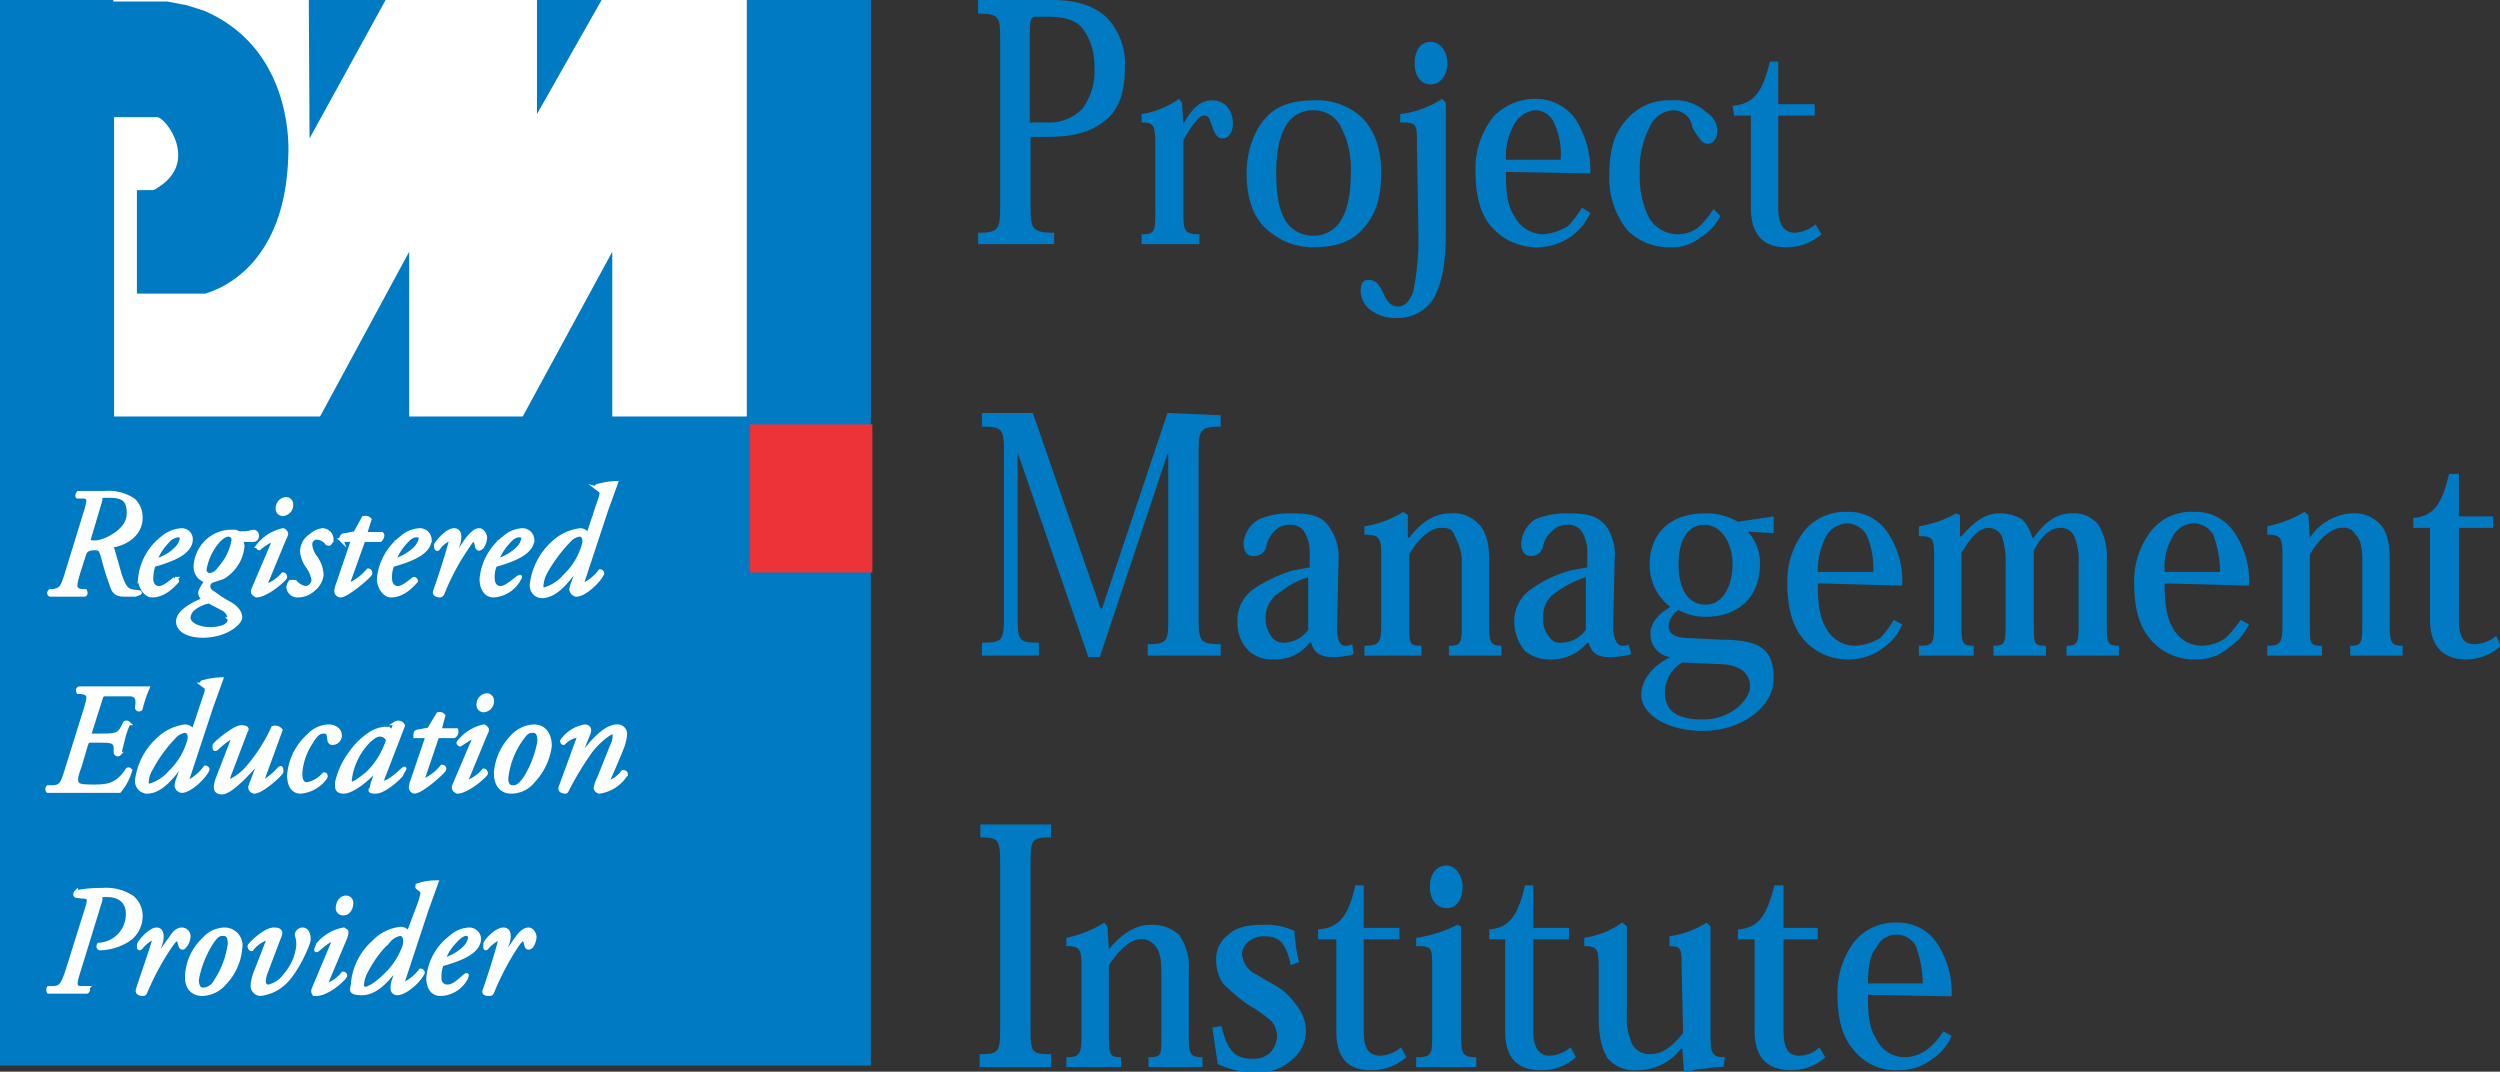
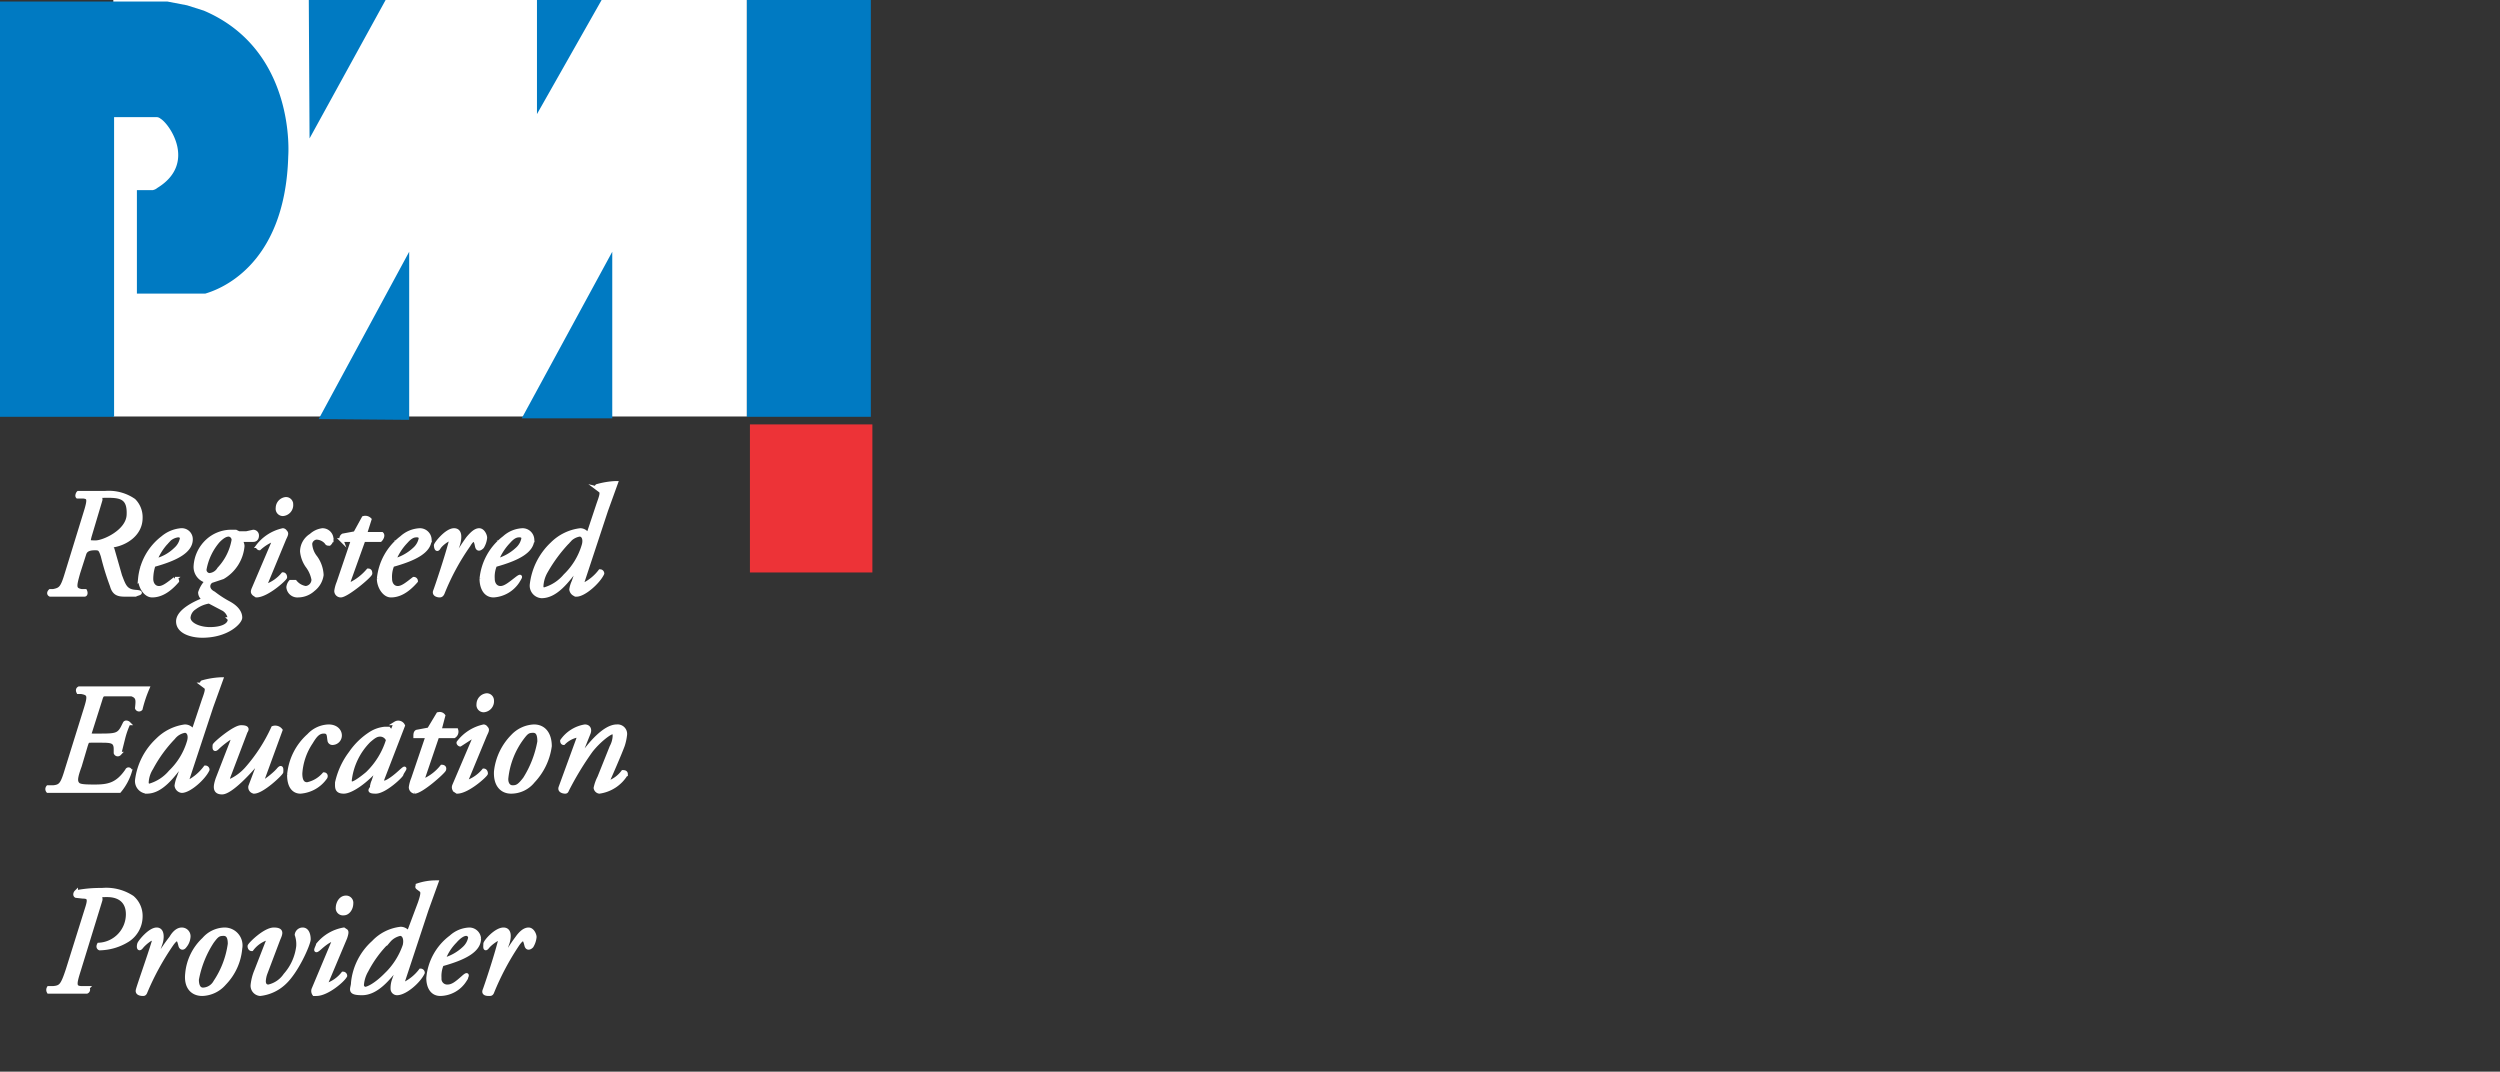
<svg xmlns="http://www.w3.org/2000/svg" viewBox="0 0 328.7 140.9">
  <rect x="0" y="0" width="328.7" height="140.9" fill="#333333" stroke="none" />
  <g fill="#007ac2" fill-rule="evenodd">
-     <path d="M0 0h114.5v140.1H0V0zm131.5 26.9c0 3.2-.1 3.7-2.9 3.7v1.5h10v-1.5c-2.9 0-3.1-.5-3.1-3.5V18h2.2c4 0 6.2-.9 7.9-2.4s2.3-3.9 2.3-6.7a8.7 8.7 0 0 0-2.5-6.7C143.9.9 141.9 0 138.3 0h-9.7v1.8c2.8 0 2.9.4 2.9 3.4v21.7zm6.2-24.7c2.2 0 3.7.4 4.6 1.5s1.6 2.8 1.6 5.2a8.3 8.3 0 0 1-1.6 5.4 6 6 0 0 1-4.6 1.8h-2.3V4.6c0-2 .1-2.4.9-2.4zm17.9 14.1l-.2-2.8-.4-.5a11.3 11.3 0 0 1-4.9 2v1.1c1.6 0 1.8.4 1.8 2.8V28c0 2.6-.2 2.8-1.8 2.8v1.3h7.6v-1.3c-2 0-2.1-.5-2.1-2.8v-9.6c1.1-1.9 2-3.2 2.7-3.2s.7.4 1.1 1.5.7 1.5 1.4 1.5 1.3-.8 1.3-1.9a3.4 3.4 0 0 0-.7-2.2 2.5 2.5 0 0 0-2-.9c-1.5 0-2.6.9-3.8 3.1zm17.1 16.2c2.7 0 4.9-.6 6.5-2.4s2.4-3.9 2.4-7.3-.9-5.7-2.6-7.4a8.6 8.6 0 0 0-6.3-2.2c-2.8 0-4.8.7-6.2 2.2s-2.6 4.1-2.6 7.4.9 5.8 2.6 7.3 3.6 2.4 6.2 2.4zm0-18a4 4 0 0 1 3.4 1.8 12 12 0 0 1 1.5 6.5c0 3.2-.6 5.2-1.5 6.5a4.2 4.2 0 0 1-3.4 1.7 4.3 4.3 0 0 1-3.5-1.7c-.9-1.3-1.4-3.3-1.4-6.5s.5-5 1.4-6.5a4.1 4.1 0 0 1 3.5-1.8zm15.4-9c-1.2 0-2.1 1-2.1 2.8s.9 2.8 2.1 2.8 2.2-1.1 2.2-2.8-1.1-2.8-2.2-2.8zm-1.6 25.7a34.9 34.9 0 0 1-.7 7.2c-.6 1.5-1.3 1.9-2 1.9s-1.3-.4-1.8-1.5-1-2-2-2-1.1.7-1.1 1.6a3.3 3.3 0 0 0 1.2 2.3 5.6 5.6 0 0 0 3.7 1.1 5.4 5.4 0 0 0 4.7-2.6c1.1-1.9 1.6-4.7 1.6-8.6V13.5l-.5-.5a12.7 12.7 0 0 1-5.5 2v1.1c2.2 0 2.2.2 2.2 2.8l.2 12.3zm22.6-8.4a12.6 12.6 0 0 0-2-7.2 6.4 6.4 0 0 0-5.3-2.6 7.6 7.6 0 0 0-5.5 2.4 11.1 11.1 0 0 0-2.3 7.2c0 3.2.7 5.6 2 7.1a7.9 7.9 0 0 0 10.7 1.3 7.8 7.8 0 0 0 2.4-3l-1.1-.7a15 15 0 0 1-1.8 2.4 7.2 7.2 0 0 1-3.3 1.1 4.3 4.3 0 0 1-3.8-2.4c-1-1.5-1.1-3.5-1.1-5.8l11.1.2zM198 21a8.7 8.7 0 0 1 1.1-4.7 3.6 3.6 0 0 1 2.7-1.8 2.7 2.7 0 0 1 2.5 1.6 9.8 9.8 0 0 1 .9 4.9zm27.3 6.5a13.3 13.3 0 0 1-2 2.4 4.5 4.5 0 0 1-2.9.9 4.4 4.4 0 0 1-3.7-2.4 12.1 12.1 0 0 1-1.1-5.6 12 12 0 0 1 1.3-6.1 3.6 3.6 0 0 1 3.1-2.2 2.5 2.5 0 0 1 2.5 2.2 9.9 9.9 0 0 0 1.1 1.7 1.2 1.2 0 0 0 .9.5c.8 0 1.3-.7 1.3-1.8a2.9 2.9 0 0 0-1.4-2.3 6 6 0 0 0-4.6-1.6 7.2 7.2 0 0 0-6 2.6c-1.5 1.6-2.2 3.9-2.2 7a10.9 10.9 0 0 0 2.4 7.5 7.6 7.6 0 0 0 5.6 2.2 5.8 5.8 0 0 0 4-1.3 7 7 0 0 0 2.6-2.8l-.9-.9zm2.7-12.3h2.2v12.1c0 4.1 2.2 5.2 4.5 5.2a7 7 0 0 0 4.8-1.7l-.8-1.3a4.6 4.6 0 0 1-2.7 1.1c-1.3 0-2.2-.9-2.2-3.3V15.2h4.8v-1.5h-4.8V8.1h-1.1c-.9 3.8-2 5.6-4.9 5.8l.2 1.3zm-74.5 39.1L144.9 80h-.2l-8.9-25.7h-6.7v1.8c2.6 0 2.9.2 2.9 3.2v21.8c0 3.2-.3 3.4-2.9 3.4v1.7h7.5v-1.7c-2.6 0-2.8-.2-2.8-3.4V59.5l9.3 26.9h1.5l8.9-26.7h.1v21.6c0 3-.1 3.4-2.7 3.4v1.5h9.6v-1.5c-2.7 0-2.9-.4-2.9-3.4V59.5c0-3 .2-3.4 2.9-3.4v-1.5l-7-.3zM176 73.5a6.7 6.7 0 0 0-1.3-4.3c-.9-1.3-2.2-1.7-4.9-1.7a9.8 9.8 0 0 0-4.3.8 4 4 0 0 0-2 3.1c0 .8.3 1.7 1.2 1.7a1.6 1.6 0 0 0 1.8-1.3 3.8 3.8 0 0 1 1-1.9 2.6 2.6 0 0 1 2.1-.9 2.1 2.1 0 0 1 2 1.1 5.5 5.5 0 0 1 .6 2.8v1.7l-2.2.4a18.7 18.7 0 0 0-5.1 2.4 5 5 0 0 0-2.2 4.5 5.2 5.2 0 0 0 1.5 3.7 4.5 4.5 0 0 0 3.1 1.1 5.7 5.7 0 0 0 4.9-2.2h.2c.3 1.3 1.2 1.9 2.9 1.9a9.6 9.6 0 0 0 2.7-.4l-.2-1.3a1.8 1.8 0 0 1-.9.2c-.7 0-1.1-.6-1.1-2.6l.2-8.8zm-4 9.3a4 4 0 0 1-3.1 1.7 1.9 1.9 0 0 1-1.8-.9 3.9 3.9 0 0 1-.7-2.3 3.9 3.9 0 0 1 2-3.5 10.3 10.3 0 0 1 3.6-1.9v6.9zm23.8-9.3c0-2.4-.6-3.9-1.5-4.7a4.4 4.4 0 0 0-3.6-1.3c-2.2 0-4 1.3-5.4 3.2h-.2v-3l-.6-.4a13.5 13.5 0 0 1-5.1 1.9v1.1c2 0 2.2.4 2.2 2.8v8.8c0 2.6-.2 3-2.2 3v1.3h7.5v-1.3c-1.6 0-1.6-.2-1.6-2.8v-9.2c1.2-2.2 2.9-3.5 4.1-3.5s1.5.2 1.8.9 1 1.9 1 3.4v8.4c0 2.6-.2 2.8-1.7 2.8v1.3h6.9v-1.3c-1.4 0-1.6-.4-1.6-2.8v-8.6zm16.5 0a6.6 6.6 0 0 0-1.1-4.3c-1.1-1.3-2.3-1.7-4.9-1.7a10.9 10.9 0 0 0-4.5.8 4.2 4.2 0 0 0-1.8 3.1c0 .8.3 1.7 1.2 1.7a1.6 1.6 0 0 0 1.7-1.3 3.2 3.2 0 0 1 1.1-1.9 2.7 2.7 0 0 1 2-.9 2.1 2.1 0 0 1 2.1 1.1 5.5 5.5 0 0 1 .6 2.8v1.7l-2.2.4a16.2 16.2 0 0 0-5.1 2.4 5.1 5.1 0 0 0-2.3 4.5 6.2 6.2 0 0 0 1.4 3.7 5.1 5.1 0 0 0 3.3 1.1 6 6 0 0 0 4.9-2.2h.2c.3 1.3 1.1 1.9 2.7 1.9a11.2 11.2 0 0 0 2.9-.4l-.4-1.3c-.1.2-.5.2-.9.2s-1.1-.6-1.1-2.6l.2-8.8zm-3.8 9.3a4 4 0 0 1-3.1 1.7 1.7 1.7 0 0 1-1.8-.9 3.3 3.3 0 0 1-.7-2.3 3.7 3.7 0 0 1 1.8-3.5 13.5 13.5 0 0 1 3.8-1.9v6.9zm13.8 1.1c-2 0-2.9-.5-2.9-1.6a2.7 2.7 0 0 1 1.3-2.1 7.4 7.4 0 0 0 3.6.9c4 0 7.1-2.4 7.1-6.9a6 6 0 0 0-1.6-4.3l3.4.2v-2.2l-4.7.7a8.2 8.2 0 0 0-4.4-1.1c-4.2 0-7.2 2.4-7.2 6.7a6.9 6.9 0 0 0 2.7 5.6c-1.3.8-2.6 1.9-2.6 3.6a3 3 0 0 0 2.6 3c-1.8.9-3.8 2.6-3.8 5s3.2 4.7 8.1 4.7 9.3-3 9.3-6.9-1.8-5.1-7.1-5.1l-3.8-.2zm2-4.4c-2.4 0-3.6-2.1-3.6-5.3s1.2-5.2 3.4-5.2 3.7 2.4 3.7 5.2-1.3 5.3-3.5 5.3zm1.3 7.8c3.6 0 4.5 1.5 4.5 3s-2.3 4.3-6.2 4.3-5-1.5-5-3.6a4.6 4.6 0 0 1 2.3-3.9l4.4.2zM250.1 77a11.3 11.3 0 0 0-2-7.1 6.1 6.1 0 0 0-5.3-2.6 6.9 6.9 0 0 0-5.4 2.3 10.7 10.7 0 0 0-2.4 7.1c0 3.3.7 5.6 2 7.2a7.6 7.6 0 0 0 6.2 2.8 7.4 7.4 0 0 0 4.5-1.6 6.4 6.4 0 0 0 2.4-3l-1.1-.6a13.7 13.7 0 0 1-1.8 2.4 7 7 0 0 1-3.3 1 4.3 4.3 0 0 1-3.8-2.3c-.9-1.5-1.1-3.5-1.1-5.9l11.1.3zM239 75.2a10.1 10.1 0 0 1 1.1-4.7 3.4 3.4 0 0 1 2.7-1.7 3.1 3.1 0 0 1 2.6 1.5 11 11 0 0 1 .9 4.9zm38-1.5a8.1 8.1 0 0 0-1.1-4.7 4.1 4.1 0 0 0-3.5-1.5c-2.3 0-3.8 1.5-5 3.2h-.2a5.5 5.5 0 0 0-1.3-2.4 5.8 5.8 0 0 0-3.1-.8c-2 0-3.6 1.5-4.9 3h-.2v-2.8l-.5-.2a15.1 15.1 0 0 1-4.9 1.7v1.3c1.8 0 2 .2 2 2.8v8.8c0 2.6-.2 2.8-2 2.8v1.3h7.2v-1.3c-1.4 0-1.6-.2-1.6-2.6v-9.6c1.3-2.2 2.4-3.3 3.6-3.3a2 2 0 0 1 1.7 1.1 10.9 10.9 0 0 1 .5 3.7v8.1c0 2.4-.2 2.6-1.6 2.6v1.3h6.9v-1.3c-1.5 0-1.6-.2-1.6-2.6v-9.9c1-1.9 2.1-3 3.6-3a1.9 1.9 0 0 1 1.8 1.3 8.6 8.6 0 0 1 .5 3.5v8.1c0 2.4-.3 2.6-1.6 2.6v1.3h6.9v-1.3c-1.4 0-1.6-.2-1.6-2.6v-8.6zm18.7 3.3a11.3 11.3 0 0 0-2-7.1 6.1 6.1 0 0 0-5.3-2.6 6.7 6.7 0 0 0-5.4 2.3 10.7 10.7 0 0 0-2.4 7.1c0 3.3.7 5.6 2 7.2a7.5 7.5 0 0 0 6.2 2.8 6.4 6.4 0 0 0 4.3-1.6 7.6 7.6 0 0 0 2.6-3l-1.1-.6a15 15 0 0 1-2 2.4 5.7 5.7 0 0 1-3.1 1 4.3 4.3 0 0 1-3.8-2.3c-.9-1.5-1.1-3.5-1.1-5.9l11.1.3zm-11.1-1.8a8.1 8.1 0 0 1 1.1-4.7 3.2 3.2 0 0 1 2.7-1.7 3.1 3.1 0 0 1 2.6 1.5 14.7 14.7 0 0 1 .9 4.9z" />
-     <path d="M314.2 73.5c0-2.4-.5-3.9-1.4-4.7a4.6 4.6 0 0 0-3.7-1.3 7.1 7.1 0 0 0-5.4 3.2h0l-.2-3-.5-.4a15.6 15.6 0 0 1-4.9 1.9v1.1c1.8 0 2 .4 2 2.8v8.8c0 2.6-.2 3-2 3v1.3h7.2v-1.3c-1.6 0-1.6-.2-1.6-2.8v-9.2c1.3-2.2 2.9-3.5 4.2-3.5a1.7 1.7 0 0 1 1.8.9c.7.6.9 1.9.9 3.4v8.4c0 2.6-.2 2.8-1.6 2.8v1.3h6.9v-1.3c-1.5 0-1.7-.4-1.7-2.8v-8.6zm3.1-4.1h2.2v12.1c0 4.1 2.4 5.2 4.7 5.2a6.6 6.6 0 0 0 4.6-1.8l-.6-1.3a4.6 4.6 0 0 1-2.9 1.1c-1.3 0-2-.8-2-3.2V69.4h4.5v-1.5h-4.5v-5.6H322c-.9 3.9-2 5.6-4.7 5.8v1.3zm-185.8 65.7c0 3.3-.2 3.5-2.7 3.5v1.7h9.4v-1.7c-2.6 0-2.7-.2-2.7-3.5v-21.5c0-3.2.1-3.5 2.7-3.5v-1.7h-9.3v1.7c2.4 0 2.6.3 2.6 3.5v21.5zm24.8-7.5a7.1 7.1 0 0 0-1.3-4.7 5.2 5.2 0 0 0-3.8-1.3c-2 0-3.8 1.3-5.4 3.2h0l-.2-3-.4-.5a15 15 0 0 1-5 2v1.1c1.8 0 2 .4 2 2.8v8.8c0 2.6-.2 3-2 3v1.3h7.2V139c-1.4 0-1.6-.2-1.6-2.8v-9.3c1.4-2.1 2.9-3.4 4.1-3.4a2.1 2.1 0 0 1 2 .9c.6.6.8 1.9.8 3.4v8.4c0 2.6 0 2.8-1.7 2.8v1.3h7.1V139c-1.6 0-1.8-.4-1.8-2.8v-8.6zm14.5-1.1a20 20 0 0 1-.6-4.1 8.9 8.9 0 0 0-4.3-.8c-2 0-3.5.4-4.4 1.3a3.9 3.9 0 0 0-1.6 3.4 5.3 5.3 0 0 0 .9 3 24.1 24.1 0 0 0 3.3 2.8 18.3 18.3 0 0 1 3.1 2.2 3 3 0 0 1 .7 1.9 3.2 3.2 0 0 1-.9 2.2 3.1 3.1 0 0 1-2.4.8c-2 0-3.2-.8-4-4.3l-1.2.2.7 4.8a11.7 11.7 0 0 0 5.1 1.1 6.4 6.4 0 0 0 4.8-1.8 4.7 4.7 0 0 0 1.7-3.8 5.4 5.4 0 0 0-1.3-3.3 8.3 8.3 0 0 0-2.5-2.4l-3.3-1.9a3.4 3.4 0 0 1-1.3-2.4 2.2 2.2 0 0 1 1-1.7 3.1 3.1 0 0 1 1.9-.6c1.9 0 2.9.8 3.5 3.8l1.1-.4zm2.5-3h2.4v12.1c0 4.1 2.1 5.1 4.5 5.1a6.8 6.8 0 0 0 4.7-1.7l-.7-1.3a4.5 4.5 0 0 1-2.7 1.1c-1.5 0-2.2-.9-2.2-3.2v-12.1h4.7V122h-4.7v-5.6h-1.1c-.9 3.9-2 5.6-4.9 5.8v1.3zm16.9-9.7c-1.3 0-2.2 1.1-2.2 2.8s.9 2.8 2.2 2.8 2.1-1.1 2.1-2.8-1.1-2.8-2.1-2.8zm1.9 8l-.5-.2a17 17 0 0 1-5.4 1.7v1.1c2.1 0 2.1.2 2.1 2.8v8.8c0 2.6 0 3-2.1 3v1.3h7.9V139c-1.8 0-2-.4-2-3v-14.2zm3.7 1.7h2.1v12.1c0 4.1 2.2 5.1 4.7 5.1a6.5 6.5 0 0 0 4.6-1.7l-.7-1.3a4.5 4.5 0 0 1-2.8 1.1c-1.2 0-2.1-.9-2.1-3.2v-12.1h4.7V122h-4.7v-5.6h-1.1c-.9 3.9-2 5.6-4.7 5.8v1.3zm31.1 15.5c-1.8 0-2-.4-2-3v-14.2l-.5-.5a12.3 12.3 0 0 1-4.9 1.8v1.3c1.6 0 1.6.4 1.6 2.8l.2 8.6c-1.3 1.7-2.7 2.8-4.3 2.8a2.6 2.6 0 0 1-2.4-1.3 8.6 8.6 0 0 1-.7-4.1v-11.4l-.6-.5a11.7 11.7 0 0 1-5 2v1.1c1.7 0 1.9.4 1.9 2.8v6.6c0 2.6.5 4.6 1.4 5.6a4.7 4.7 0 0 0 3.8 1.3 7.1 7.1 0 0 0 5.6-2.8h.2l.2 2.8.3.3a7.5 7.5 0 0 1 2.6-.5 9 9 0 0 1 2.3-.2l.2-1.3zm1.6-15.5h2.2v12.1c0 4.1 2.4 5.1 4.7 5.1a6.5 6.5 0 0 0 4.6-1.7l-.8-1.3a3.7 3.7 0 0 1-2.7 1.1c-1.3 0-2-.9-2-3.2v-12.1h4.5V122h-4.5v-5.6h-1.2c-1 3.9-2 5.6-4.8 5.8v1.3zm28.1 7.5a11.7 11.7 0 0 0-2-7.1 6.2 6.2 0 0 0-5.2-2.6 6.9 6.9 0 0 0-5.5 2.4 11 11 0 0 0-2.3 7.1c0 3.3.7 5.6 2 7.1a7 7 0 0 0 6.1 2.8 6.9 6.9 0 0 0 4.4-1.5 6.7 6.7 0 0 0 2.5-3l-1.1-.6a8.7 8.7 0 0 1-2 2.3 5 5 0 0 1-3 1.1 4.1 4.1 0 0 1-3.8-2.4c-1-1.5-1.1-3.4-1.1-5.8l11 .2zm-11-1.7c0-2.1.3-3.9 1.1-4.7a2.9 2.9 0 0 1 5.2-.2 14.7 14.7 0 0 1 .9 4.9z" />
-   </g>
+     </g>
  <path fill="#fff" d="M14.9 0h83.3v54.76H14.9z" />
  <path d="M20.1 25H18v13.6h9c1.3-.4 10.5-3.2 10.9-18.1 0 0 1.1-13.9-11.1-19.1L24.6.7 22 .2H0v54.6h15V15.4h5.6a.8.8 0 0 1 .5.2c1.2.7 4.8 5.9-.4 9.1l-.3.2zM40.6 0h10.1l-10 18.2L40.6 0zm13.2 33.1v22.1l-11.9-.1 11.9-22zm26.7 0V55H68.6l11.9-21.9zM70.6 0v15l8.5-15h-8.5zm27.6 54.8h16.3V0H98.2v54.8z" fill="#007ac2" fill-rule="evenodd" />
  <path fill="#ed3337" d="M98.6 55.8h16.1v19.47H98.6z" />
  <g fill="#fff" stroke="#fff" stroke-miterlimit="10" stroke-width=".5">
    <path d="M11.2 67.5c.6-1.9.5-2.1-.2-2.2h-.8c-.1-.1 0-.4.1-.5h3.5a5.8 5.8 0 0 1 3.8 1 3.1 3.1 0 0 1 .9 2.3c0 2.1-1.9 3.3-3.5 3.6s-.3.2-.2.5l1 3.5c.5 1.3.7 2 2 2.1s.1.3 0 .4h-1.3c-.9 0-1.5-.1-1.8-1.2a34.3 34.3 0 0 1-1.2-3.9c-.3-.9-.4-1-1-1s-1.2.1-1.4.7l-.8 2.5c-.5 1.8-.6 2.2.4 2.4h.5c.1.2.1.5-.1.5H6.6c-.2-.1-.2-.3 0-.5H7c1-.2 1.2-.4 1.8-2.4zm.6 3c-.2.8-.2.8.8.8s4.2-1.4 4.3-3.6-.9-2.5-2.7-2.5-.8.1-1 .6z" />
    <path d="M25.1 70.9c0 1.6-2 2.6-4.9 3.4a5.9 5.9 0 0 0-.3 1.8c0 .7.4 1.2 1 1.2s1.2-.5 2.1-1.2a.3.3 0 0 1 .3.3c-1.3 1.5-2.4 1.9-3.3 1.9s-1.6-1.2-1.6-2.2a7.7 7.7 0 0 1 3-5.4 4.3 4.3 0 0 1 2.4-1 1.2 1.2 0 0 1 1.3 1.2zm-3.2.4a7.5 7.5 0 0 0-1.5 2.4 5.8 5.8 0 0 0 2.7-1.5 2.5 2.5 0 0 0 .8-1.4c0-.2-.1-.4-.5-.4a2.2 2.2 0 0 0-1.5.9zm9.1-1.4l.4.2h1l.9-.2a.5.5 0 0 1 .5.5c0 .5-.3.6-.5.6h-1.6c0 .2.2.5.2.8a5.3 5.3 0 0 1-2.6 4.1l-1.5.5a.8.8 0 0 0-.4.7c0 .2.1.6.7.9a14 14 0 0 0 2 1.3c1.1.6 1.5 1.3 1.5 1.9s-1.7 2.4-5 2.4c-1.4 0-3.2-.5-3.2-1.9s2.4-2.5 3.5-2.9a1 1 0 0 1-.6-.9 4 4 0 0 1 .9-1.5 1.9 1.9 0 0 1-1.5-1.9 4.9 4.9 0 0 1 1.6-3.4 4.6 4.6 0 0 1 3-1.2zm-.8 11.5a1.7 1.7 0 0 0-.8-1.3l-1.9-1a4.3 4.3 0 0 0-1.9.8 1.7 1.7 0 0 0-.8 1.3c0 .9 1.4 1.5 2.8 1.5s2.6-.4 2.6-1.3zm-1.5-10.3a7.8 7.8 0 0 0-1.8 3.8.7.7 0 0 0 .6.7 1.6 1.6 0 0 0 1.3-.8 7.4 7.4 0 0 0 1.9-3.8.7.7 0 0 0-.6-.7c-.4 0-.8.2-1.4.8zm7.2.3c.1-.2.1-.4-.1-.4a6.1 6.1 0 0 0-1.7 1.1c-.1 0-.3-.2-.2-.3a5.7 5.7 0 0 1 3.3-2.1.4.4 0 0 1 .3.2c.2.2.2.3-.1.9L35 76.6c-.1.2-.1.4.1.4a5.1 5.1 0 0 0 2.1-1.5c.2 0 .3.2.3.4s-2.4 2.4-3.8 2.4l-.3-.2c-.2-.2-.2-.3-.1-.6zm2.4-5.1a1.2 1.2 0 0 1-1.1 1.3.7.7 0 0 1-.7-.8 1.2 1.2 0 0 1 1.1-1.2.7.7 0 0 1 .7.7zm5.3 4.6a.9.9 0 0 1-.3.6c-.2 0-.3 0-.4-.2a1.8 1.8 0 0 0-1.3-.6.9.9 0 0 0-.8.8 3.1 3.1 0 0 0 .7 1.8 4.3 4.3 0 0 1 .8 2.3 2.9 2.9 0 0 1-1.1 1.9 3 3 0 0 1-2 .8 1.2 1.2 0 0 1-1.3-1.1 1.3 1.3 0 0 1 .3-.7h.6a2.2 2.2 0 0 0 1.4.8 1.1 1.1 0 0 0 1-1.1 4.2 4.2 0 0 0-.8-1.8 4 4 0 0 1-.7-1.9 2.5 2.5 0 0 1 1.2-2.1 2.7 2.7 0 0 1 1.5-.7 1.2 1.2 0 0 1 1.2 1.2zm4.2.1l-1.9 5.3c-.1.4 0 .5.2.5a7.2 7.2 0 0 0 2.3-1.8c.2 0 .3.1.3.4s-3.1 2.9-3.9 2.9a.6.6 0 0 1-.6-.6 4.5 4.5 0 0 1 .3-1.1l1.9-5.6h-1.5a.5.5 0 0 1 .2-.6l1.6-.3 1.1-2a.8.8 0 0 1 .8.2l-.6 1.9h2.2c.2.2 0 .6-.2.8zm8.7-.1c0 1.6-2 2.6-4.9 3.4a3.9 3.9 0 0 0-.3 1.8c0 .7.4 1.2 1 1.2s1.2-.5 2.1-1.2a.3.3 0 0 1 .3.3c-1.3 1.5-2.4 1.9-3.3 1.9s-1.6-1.2-1.6-2.2a7.7 7.7 0 0 1 3-5.4 3.8 3.8 0 0 1 2.4-1 1.3 1.3 0 0 1 1.3 1.2zm-3.2.4a7.5 7.5 0 0 0-1.5 2.4 6.4 6.4 0 0 0 2.7-1.5 2.5 2.5 0 0 0 .8-1.4c0-.2-.1-.4-.5-.4s-.8.1-1.5.9zm6.9.4l-.9 2.5h.1a29.8 29.8 0 0 1 2.1-3.4c.5-.6 1-1.1 1.5-1.1s.8.7.8 1a2.8 2.8 0 0 1-.4 1.2c-.3.3-.6.4-.7-.1s-.2-.8-.4-.8-.4.2-.7.7a30.7 30.7 0 0 0-3.4 6.3c-.1.2-.2.3-.4.3s-.8-.1-.6-.6 1.5-4.4 2-6.3c.1-.3.1-.5-.1-.5s-1.1.6-1.4 1.1-.4-.1-.4-.3 1.4-2 2.4-2 .7 1.4.5 2zm9.8-.8c0 1.6-2 2.6-4.9 3.4a3.9 3.9 0 0 0-.3 1.8c0 .7.4 1.2 1 1.2s1.2-.5 2.1-1.2.3.1.2.3a4.1 4.1 0 0 1-3.2 1.9c-1.2 0-1.6-1.2-1.6-2.2a7.7 7.7 0 0 1 3-5.4 3.8 3.8 0 0 1 2.4-1 1.3 1.3 0 0 1 1.3 1.2zm-3.2.4a7.5 7.5 0 0 0-1.5 2.4 6.4 6.4 0 0 0 2.7-1.5 2.5 2.5 0 0 0 .8-1.4c0-.2-.1-.4-.5-.4s-.8.1-1.5.9zm11.9-5.1c.4-1.1.5-1.5.2-1.7l-.4-.3a.2.2 0 0 1 0-.3 10.7 10.7 0 0 1 2.4-.4h.1l-1.3 3.6-3.1 9.4c-.2.6-.1.4.1.4a6.1 6.1 0 0 0 2.2-1.8.3.3 0 0 1 .3.3c-.5 1.1-2.4 2.8-3.4 2.8a.8.8 0 0 1-.7-.7 3.6 3.6 0 0 1 .3-1l.7-2H76c-1.4 1.9-2.9 3.9-4.8 3.9a1.4 1.4 0 0 1-1.3-1.5 8.7 8.7 0 0 1 2.7-5.4 6.3 6.3 0 0 1 3.7-1.8 1.1 1.1 0 0 1 1 .7zm-4 5a19.8 19.8 0 0 0-2.9 3.9 4.3 4.3 0 0 0-.6 2 .4.4 0 0 0 .3.4 5.6 5.6 0 0 0 2.8-1.8 9.1 9.1 0 0 0 2.4-3.9c.3-.9 0-1.5-.5-1.5a2.4 2.4 0 0 0-1.5.9zM11.2 93.4c.6-1.9.6-2.2-.5-2.4h-.4c-.1-.2-.1-.4.1-.5h9a16.8 16.8 0 0 0-.9 2.7.3.3 0 0 1-.5-.1c.1-1 .2-1.5-.7-1.8H14c-.5 0-.6 0-.8.7l-1.3 4.1c-.2.6-.2.6.4.6h1c1.9 0 2.3-.1 2.8-1l.3-.6c.1-.2.4-.1.5 0a11.1 11.1 0 0 0-.7 2l-.5 2a.3.3 0 0 1-.5-.1v-.5c0-1.1-.6-1.1-2.1-1.1h-1c-.6 0-.6 0-.8.6l-.8 2.7c-.4 1.1-.6 1.8-.4 2.2s.5.5 2.3.5 3-.2 4.3-2.1c.028-.1.14-.178.25-.15s.178.14.15.25a7.3 7.3 0 0 1-1.4 2.6H6.3a.4.4 0 0 1 0-.5H7c1-.1 1.2-.4 1.8-2.4z" />
    <path d="M26.8 92c.4-1.1.5-1.5.2-1.7l-.4-.3a.2.2 0 0 1 0-.3 10.7 10.7 0 0 1 2.4-.4h.1l-1.3 3.6-3.1 9.4c-.2.6-.1.5.1.5a6.7 6.7 0 0 0 2.2-1.9.3.3 0 0 1 .3.3c-.5 1.1-2.4 2.8-3.4 2.8a.8.8 0 0 1-.7-.7 4.5 4.5 0 0 1 .3-1.1l.7-2h-.1c-1.4 1.9-2.9 3.9-4.8 3.9a1.4 1.4 0 0 1-1.3-1.5 8.7 8.7 0 0 1 2.7-5.3 6.3 6.3 0 0 1 3.6-1.8 1.2 1.2 0 0 1 1.1.7zm-4 5a17.9 17.9 0 0 0-2.9 4 3.8 3.8 0 0 0-.6 1.9.4.4 0 0 0 .3.4 5.6 5.6 0 0 0 2.8-1.8 9.1 9.1 0 0 0 2.4-3.9c.3-.9 0-1.5-.5-1.5a2.4 2.4 0 0 0-1.5.9zm7.3 5c-.2.5-.1.7.1.7a6.5 6.5 0 0 0 2.2-1.6 21.7 21.7 0 0 0 3.5-5.4.9.9 0 0 1 1 .3l-2.3 6.3c-.1.3-.2.5 0 .5s1.5-1 2-1.6.4.1.4.3-2.5 2.6-3.6 2.6a.6.6 0 0 1-.5-.7l1.4-3.7c-1.5 1.9-4 4.5-5.1 4.5s-.9-.9-.6-1.8l1.9-4.9c.1-.3.2-.6 0-.6s-1.4.9-1.9 1.4-.4-.1-.4-.3 2.6-2.4 3.5-2.4.8.3.6.6zm14.6-5.3a1 1 0 0 1-1 1 .4.4 0 0 1-.4-.4c-.1-.5 0-1.1-.7-1.1s-1.1.4-1.7 1.4a8.3 8.3 0 0 0-1.4 4.1c0 1.1.4 1.4.9 1.4a4 4 0 0 0 2.2-1.3c.2 0 .3.2.2.4a4.4 4.4 0 0 1-3.3 1.9c-.8 0-1.5-.6-1.5-2.2a7.8 7.8 0 0 1 2.6-5.2 3.7 3.7 0 0 1 2.6-1.2c1 0 1.5.6 1.5 1.2zm7.3-1.6a.7.7 0 0 1 1 .3l-2.7 7c-.1.4 0 .5.2.5s.9-.3 2.1-1.4.2.1.2.3-2.2 2.3-3.4 2.3-.5-.4-.5-.6a2 2 0 0 1 .2-.8l.6-1.8c-1.5 1.8-3.5 3.2-4.5 3.2s-.9-.6-.9-1.2a10 10 0 0 1 1.8-3.9 9.2 9.2 0 0 1 2.7-2.6 4.2 4.2 0 0 1 1.8-.6h.5l.4.5zm-3.5 2.3a8.8 8.8 0 0 0-2.5 5.2c0 .3.1.4.3.4s.8-.3 2-1.3a10.3 10.3 0 0 0 2.7-4.4 1.1 1.1 0 0 0-1-.7c-.5 0-.8.2-1.5.8zm9-.6l-1.8 5.3c-.1.4 0 .5.1.5a6.3 6.3 0 0 0 2.3-1.8c.2 0 .4.1.3.4s-3 2.9-3.9 2.9a.6.6 0 0 1-.5-.6 4.5 4.5 0 0 1 .3-1.1l1.9-5.6h-1.6c0-.2 0-.5.2-.6l1.6-.3 1.2-2a.6.6 0 0 1 .7.2l-.5 1.9H60a.7.7 0 0 1-.3.8z" />
    <path d="M62.3 97.2c.1-.2.1-.4-.1-.4l-1.7 1.1c-.1 0-.3-.2-.2-.3a5.7 5.7 0 0 1 3.3-2.1.4.4 0 0 1 .3.2c.2.2.2.3-.1.9l-2.4 5.8c-.1.2-.1.4.1.4a5.1 5.1 0 0 0 2.1-1.5c.2 0 .3.2.3.4s-2.4 2.4-3.8 2.4l-.3-.2a.6.6 0 0 1-.1-.6zm2.4-5.1a1.2 1.2 0 0 1-1.1 1.3.7.7 0 0 1-.7-.8 1.2 1.2 0 0 1 1.1-1.2.7.7 0 0 1 .7.7zm7.6 6a8.3 8.3 0 0 1-2.2 4.6 3.7 3.7 0 0 1-2.9 1.4c-1.3 0-2.1-1-2-2.7a7.8 7.8 0 0 1 2.2-4.6 4.1 4.1 0 0 1 2.8-1.3c1.4 0 2.1 1.1 2.1 2.6zm-3.7-1a10.7 10.7 0 0 0-2 5.1c-.1.7.2 1.3.8 1.3s.9-.2 1.6-1.1a13.7 13.7 0 0 0 1.9-4.9c0-.7-.1-1.4-.8-1.4s-.9.2-1.5 1zm7.4 2.8h.1c1.4-2.1 3.4-4.4 5-4.4a1 1 0 0 1 1.1 1.1 7 7 0 0 1-.3 1.4c-.4 1.1-1.8 4.3-1.9 4.5s-.1.4 0 .4a4.1 4.1 0 0 0 1.9-1.4c.3 0 .4.1.4.3a4.9 4.9 0 0 1-3.5 2.3.6.6 0 0 1-.5-.5 5.5 5.5 0 0 1 .5-1.4l1.6-4a3.3 3.3 0 0 0 .4-1.4c0-.3 0-.5-.3-.5s-1.7 1-2.8 2.4a39.6 39.6 0 0 0-3.1 5.1c-.1.2-.1.3-.3.3s-.8-.1-.6-.6l2.3-6.3c.1-.3.1-.5 0-.5a3.5 3.5 0 0 0-1.9 1c-.1 0-.2-.1-.2-.3a4.6 4.6 0 0 1 3-1.9c.5 0 .7.4.5.9zm-66 17.9c-.2-.1-.1-.4 0-.5a16.5 16.5 0 0 1 3.4-.3 6.2 6.2 0 0 1 4 1 3.2 3.2 0 0 1 1.1 2.5 3.7 3.7 0 0 1-1.7 3.1 7.2 7.2 0 0 1-3.7 1.1c-.2-.1-.2-.3-.1-.5a4 4 0 0 0 3.8-4c0-1.7-1.1-2.5-2.7-2.5s-.7.1-.9.7l-2.8 9.1c-.6 1.9-.7 2.4.4 2.4h.7a.3.3 0 0 1-.1.5h-5a.5.5 0 0 1 0-.5H7c1-.1 1.2-.3 1.9-2.4l2.6-8.3c.3-1 .2-1.3-.6-1.3zm11.1 6.3l-.9 2.6h.1a22.4 22.4 0 0 1 2.2-3.4c.4-.7.9-1.1 1.4-1.1a.9.9 0 0 1 .9 1 2.1 2.1 0 0 1-.5 1.2c-.2.3-.5.3-.6-.1s-.2-.8-.4-.8-.4.2-.7.6a34.7 34.7 0 0 0-3.5 6.4c-.1.2-.2.2-.3.2s-.8 0-.7-.5 1.5-4.4 2.1-6.4c0-.2 0-.4-.2-.4s-1 .6-1.4 1.1-.4-.1-.3-.4 1.4-1.9 2.3-1.9.7 1.4.5 1.9zm10.5.6a7.5 7.5 0 0 1-2.1 4.6 4 4 0 0 1-2.9 1.4c-1.3 0-2.2-.9-2-2.7a7 7 0 0 1 2.2-4.5 3.7 3.7 0 0 1 2.7-1.3 2.1 2.1 0 0 1 2.1 2.5zm-3.7-.9a13.6 13.6 0 0 0-2 5c0 .7.2 1.3.8 1.3a1.9 1.9 0 0 0 1.6-1 11.9 11.9 0 0 0 1.9-5c0-.6-.1-1.3-.8-1.3s-.9.2-1.5 1zm7.2.2c.2-.4.1-.6-.1-.6a4.1 4.1 0 0 0-1.9 1.4c-.2 0-.3-.2-.3-.4s2-2.2 3.2-2.2.9.6.6 1.3l-1.7 4.5a3.6 3.6 0 0 0-.2 1c0 .3.1.7.6.7a3.6 3.6 0 0 0 2.2-1.5 6.9 6.9 0 0 0 1.7-3.8 3.9 3.9 0 0 0-.2-1.5.8.8 0 0 1 .8-.7c.6 0 .8.7.8 1.3s-1.6 4.3-3.3 5.8a5.5 5.5 0 0 1-3.1 1.4 1.1 1.1 0 0 1-1-1.2 6.7 6.7 0 0 1 .5-1.9zm8.7-.1c.1-.2.1-.4 0-.4s-.7.2-1.7 1.1-.3-.2-.3-.4a5.6 5.6 0 0 1 3.4-2l.3.2c.1.1.1.3-.1.9L43 129c-.1.2-.2.5 0 .5a4.6 4.6 0 0 0 2.1-1.5.3.3 0 0 1 .3.3c-.3.6-2.4 2.4-3.8 2.4h-.3a.7.7 0 0 1-.1-.6zm2.4-5.1c0 .6-.4 1.3-1 1.3a.7.7 0 0 1-.8-.8c0-.4.3-1.3 1.1-1.3a.7.7 0 0 1 .7.8zm9-.1c.4-1.2.4-1.5.1-1.7l-.4-.3c-.1-.1 0-.2 0-.3a7.5 7.5 0 0 1 2.4-.4h.1l-1.3 3.6L53 129c-.2.7-.1.4.1.4a6.1 6.1 0 0 0 2.2-1.8.3.3 0 0 1 .3.3c-.5 1.1-2.3 2.7-3.4 2.7a.6.6 0 0 1-.6-.6 3.2 3.2 0 0 1 .2-1.2l.7-2c-1.4 1.9-3 3.8-4.9 3.8s-1.2-.6-1.2-1.4a8.2 8.2 0 0 1 2.7-5.3 5.8 5.8 0 0 1 3.6-1.8 1.2 1.2 0 0 1 1 .6zm-4.1 5a15.2 15.2 0 0 0-2.9 3.9 4.4 4.4 0 0 0-.6 1.9.5.5 0 0 0 .4.5c.3 0 1.3-.4 2.7-1.8a9.7 9.7 0 0 0 2.5-3.9c.2-.9-.1-1.5-.6-1.5a2.7 2.7 0 0 0-1.5.9zm11.9-.3c0 1.6-2 2.6-4.9 3.4a3.9 3.9 0 0 0-.3 1.8 1 1 0 0 0 1 1.1c.7 0 1.2-.4 2.1-1.2s.3.2.2.4a3.9 3.9 0 0 1-3.2 1.8c-1.2 0-1.6-1.1-1.6-2.1a7.5 7.5 0 0 1 3-5.4 3.8 3.8 0 0 1 2.4-1 1.3 1.3 0 0 1 1.3 1.2zm-3.2.4a6.6 6.6 0 0 0-1.5 2.4 6.4 6.4 0 0 0 2.7-1.5 2.5 2.5 0 0 0 .8-1.4.5.5 0 0 0-.5-.5c-.3 0-.8.2-1.5 1zm6.9.3l-.9 2.6h.1a22.9 22.9 0 0 1 2.1-3.4c.5-.7 1-1.1 1.5-1.1s.8.7.8 1a2.8 2.8 0 0 1-.4 1.2c-.3.3-.6.3-.7-.1s-.2-.8-.4-.8-.4.2-.7.6a34.7 34.7 0 0 0-3.4 6.4c-.1.2-.2.2-.4.2s-.8 0-.6-.5 1.5-4.4 2-6.4c.1-.2.1-.4-.1-.4s-1.1.6-1.5 1.1-.3-.1-.3-.4 1.4-1.9 2.4-1.9.7 1.4.5 1.9z" />
  </g>
</svg>